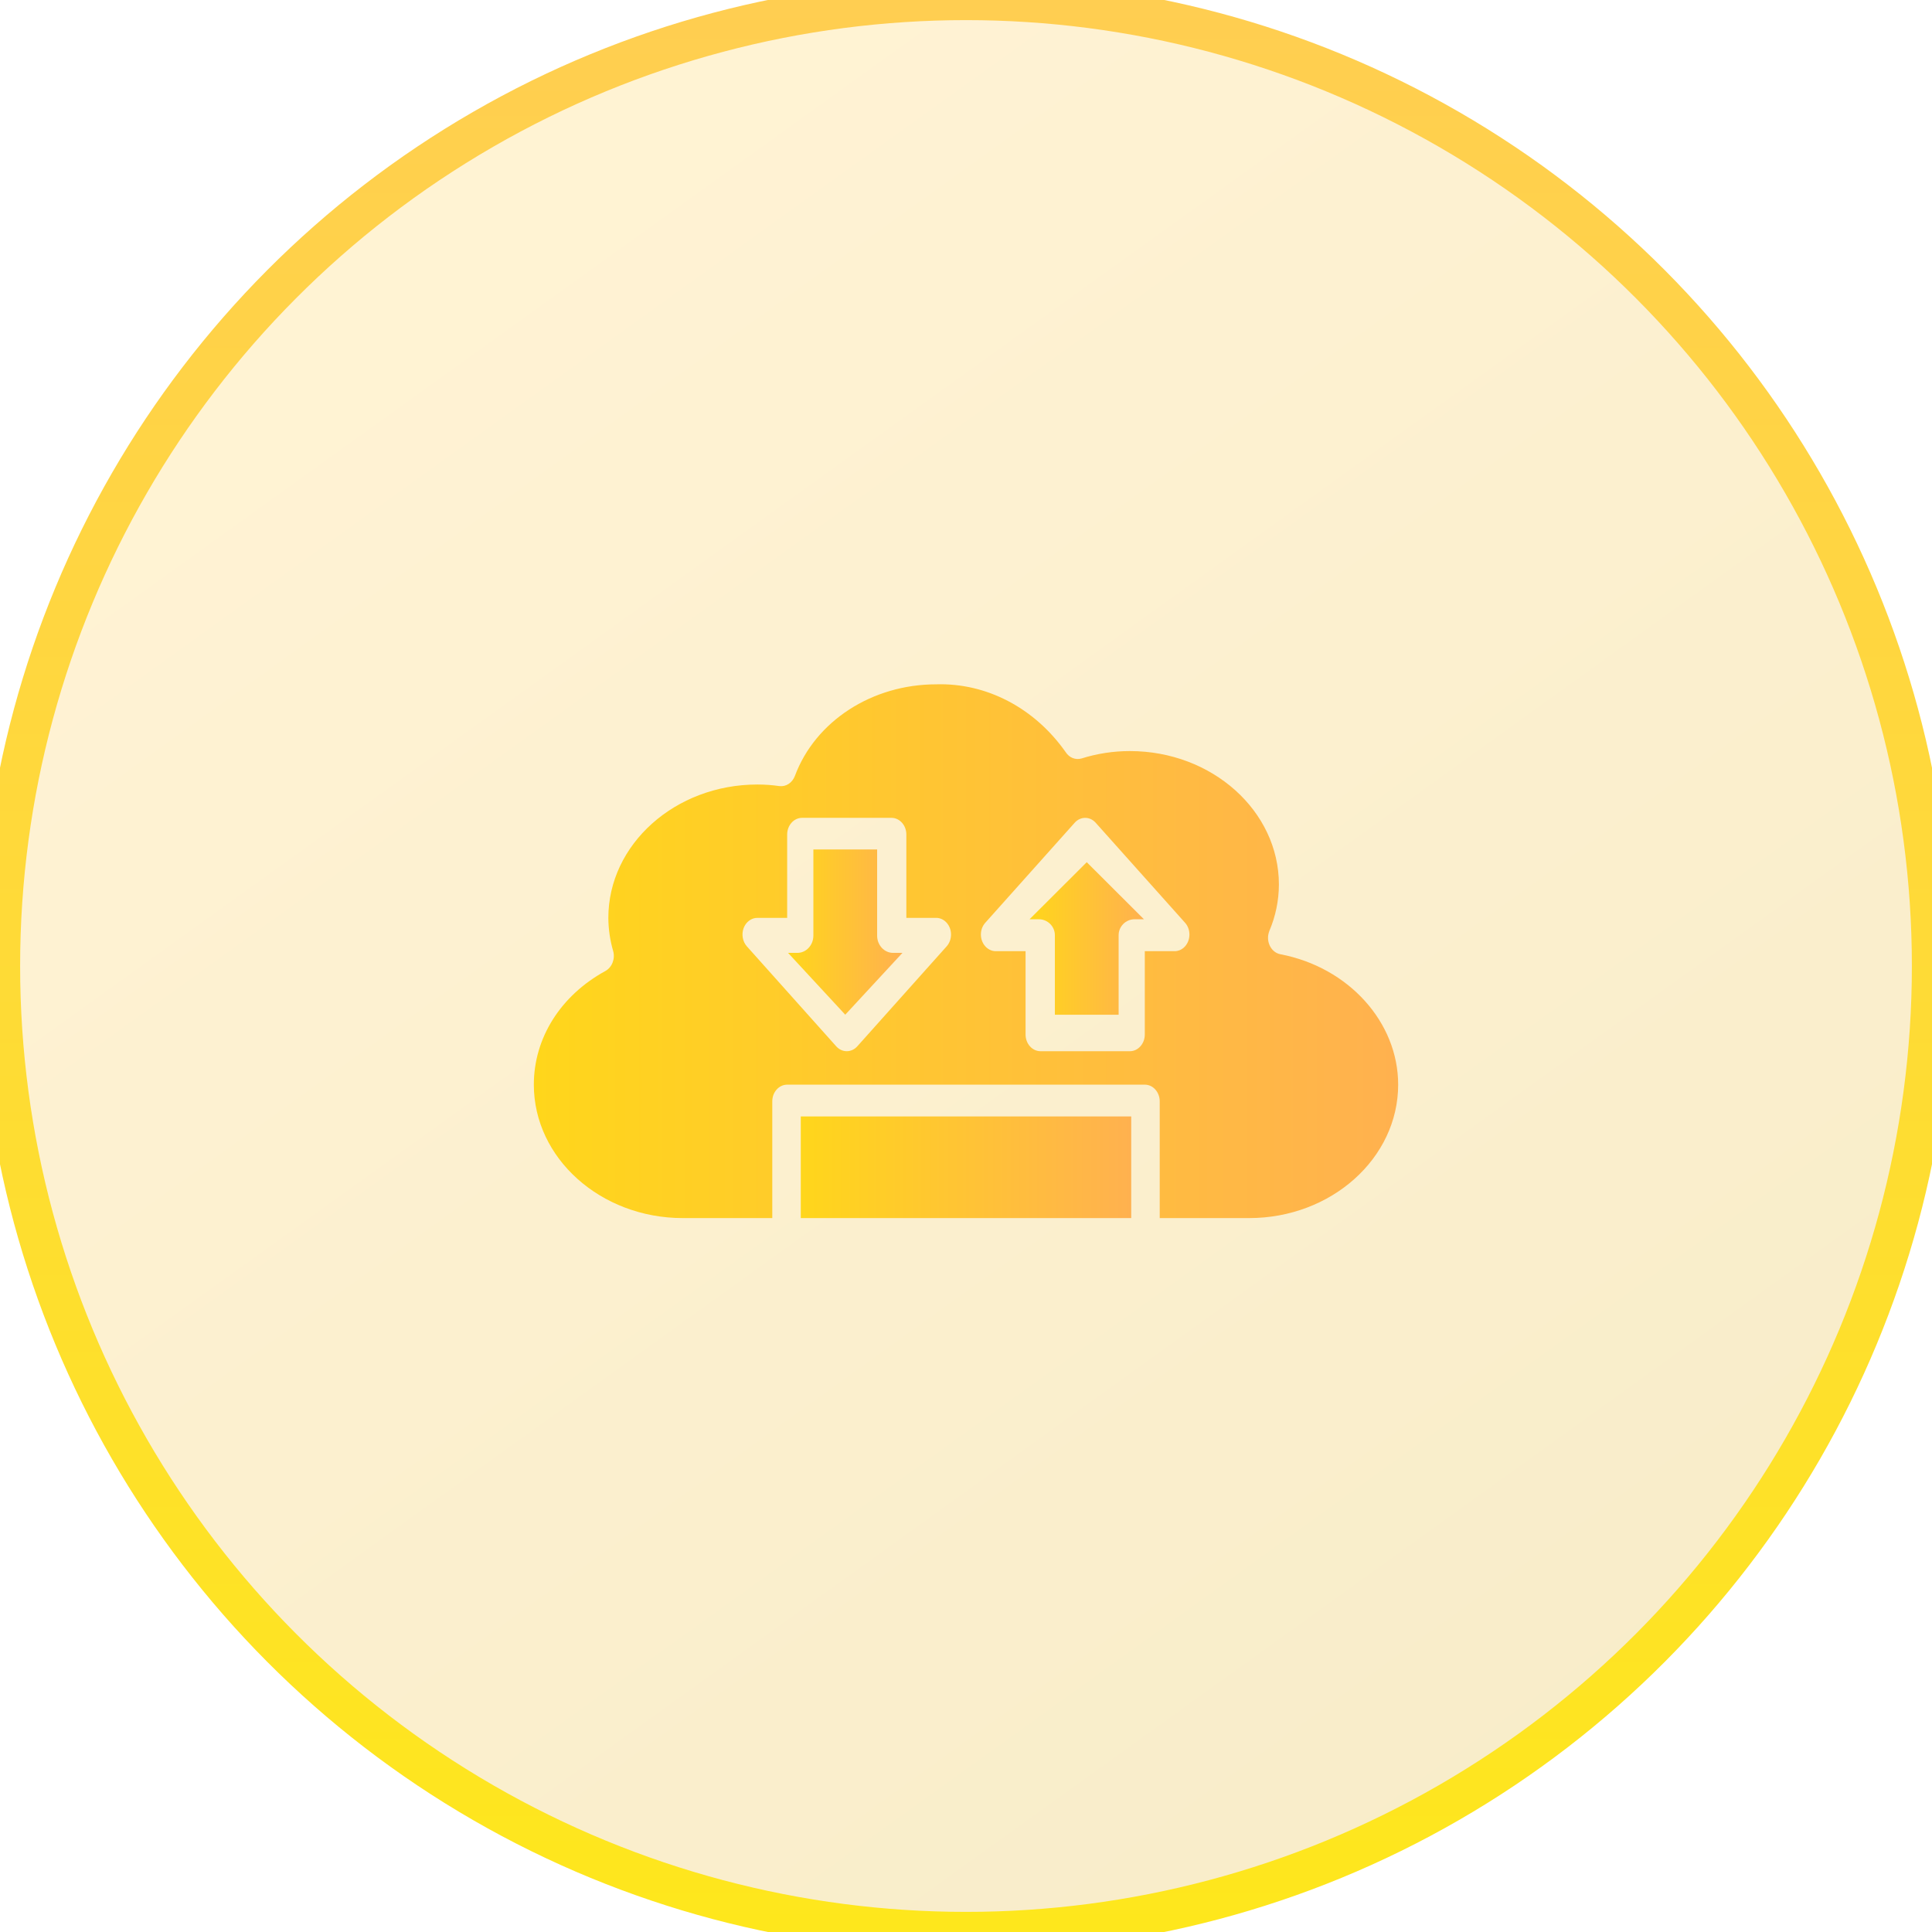
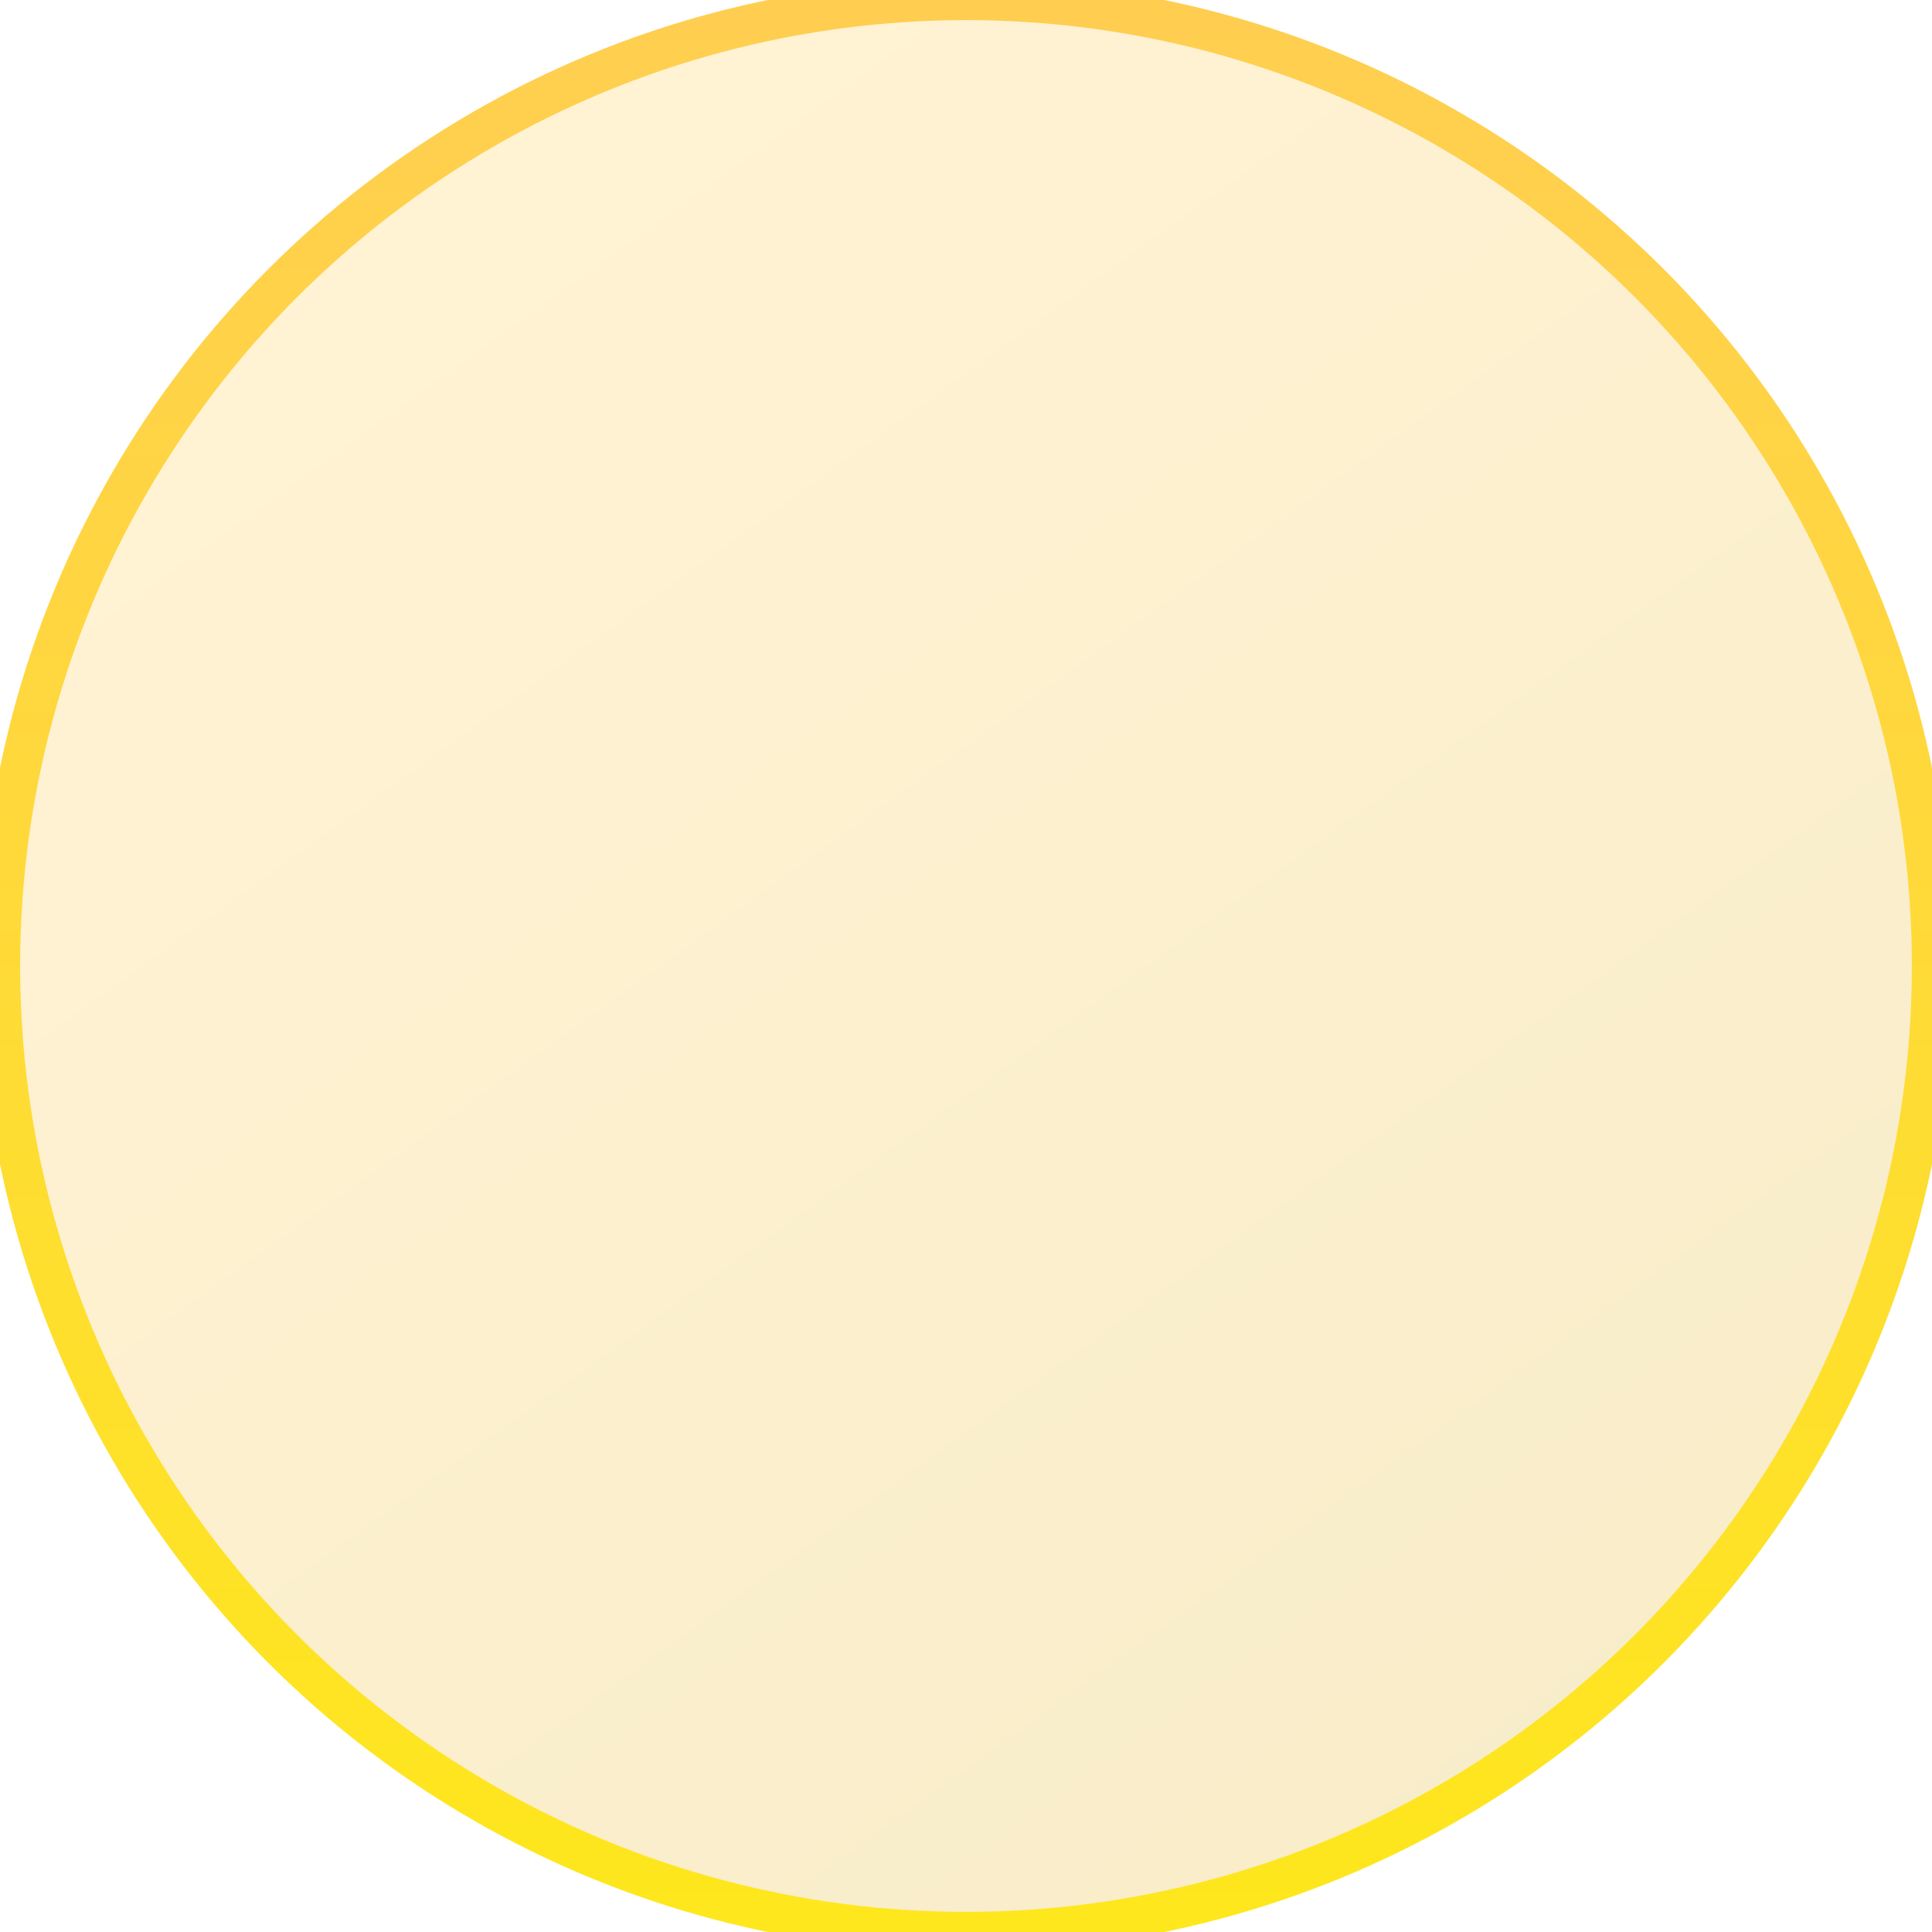
<svg xmlns="http://www.w3.org/2000/svg" width="48" height="48" viewBox="0 0 48 48" fill="none">
  <circle cx="24" cy="24" r="24" fill="url(#paint0_linear_448_6421)" fill-opacity="0.25" />
  <circle cx="24" cy="24" r="24" stroke="url(#paint1_linear_448_6421)" />
  <g clip-path="url(#clip0_448_6421)">
-     <path d="M16.966 30.263H19.187V27.362C19.187 27.134 19.353 26.948 19.557 26.948H28.443C28.647 26.948 28.813 27.134 28.813 27.362V30.263H31.034C33.076 30.263 34.737 28.776 34.737 26.948C34.737 25.397 33.508 24.033 31.812 23.708C31.61 23.67 31.475 23.456 31.509 23.23C31.515 23.194 31.525 23.157 31.538 23.125C31.691 22.766 31.773 22.375 31.774 21.976C31.774 20.148 30.114 18.66 28.071 18.66C27.666 18.66 27.263 18.721 26.873 18.843C26.723 18.888 26.564 18.826 26.474 18.683C25.701 17.587 24.509 16.964 23.26 17.002C21.666 17.002 20.255 17.917 19.749 19.278C19.684 19.449 19.528 19.551 19.363 19.53C19.182 19.504 19 19.491 18.817 19.491C16.774 19.491 15.114 20.978 15.114 22.806C15.116 23.083 15.156 23.361 15.233 23.625C15.289 23.82 15.207 24.031 15.043 24.123C13.93 24.731 13.263 25.787 13.263 26.948C13.263 28.776 14.924 30.263 16.966 30.263ZM24.479 22.926L26.7 20.441C26.844 20.279 27.078 20.279 27.222 20.441L29.443 22.926C29.587 23.087 29.587 23.349 29.443 23.511C29.373 23.589 29.28 23.632 29.182 23.632H28.442V25.703C28.442 25.931 28.275 26.117 28.071 26.117H25.851C25.647 26.117 25.48 25.931 25.48 25.703V23.632H24.74C24.537 23.632 24.37 23.446 24.37 23.218C24.37 23.108 24.409 23.003 24.479 22.926ZM18.474 23.061C18.531 22.907 18.666 22.804 18.817 22.804H19.557V20.733C19.557 20.505 19.723 20.319 19.927 20.319H22.148C22.352 20.319 22.518 20.505 22.518 20.733V22.804H23.258C23.462 22.804 23.628 22.99 23.628 23.218C23.628 23.328 23.589 23.433 23.52 23.511L21.299 25.996C21.154 26.157 20.92 26.157 20.776 25.996L18.555 23.511C18.45 23.393 18.418 23.214 18.475 23.059L18.474 23.061Z" fill="url(#paint2_linear_448_6421)" />
    <path d="M22.421 23.674H22.188C21.97 23.674 21.792 23.482 21.792 23.246V21.105H20.208V23.246C20.208 23.482 20.029 23.674 19.811 23.674H19.579L21 25.21L22.421 23.674Z" fill="url(#paint3_linear_448_6421)" />
    <path d="M26.208 23.234V25.211H27.792V23.234C27.792 23.017 27.97 22.839 28.188 22.839H28.421L27 21.421L25.579 22.839H25.811C26.029 22.839 26.208 23.017 26.208 23.234Z" fill="url(#paint4_linear_448_6421)" />
    <path d="M28.105 27.737H19.895V30.263H28.105V27.737Z" fill="url(#paint5_linear_448_6421)" />
  </g>
  <defs>
    <linearGradient id="paint0_linear_448_6421" x1="24" y1="-7.68596e-07" x2="75.58" y2="71.725" gradientUnits="userSpaceOnUse">
      <stop stop-color="#FFCE51" />
      <stop offset="1" stop-color="#CB9F03" />
    </linearGradient>
    <linearGradient id="paint1_linear_448_6421" x1="24" y1="0" x2="24" y2="48" gradientUnits="userSpaceOnUse">
      <stop stop-color="#FFCE51" />
      <stop offset="1" stop-color="#FEE71C" />
    </linearGradient>
    <linearGradient id="paint2_linear_448_6421" x1="34.737" y1="23.632" x2="13.263" y2="23.632" gradientUnits="userSpaceOnUse">
      <stop stop-color="#FFB14F" />
      <stop offset="1" stop-color="#FFD61B" />
    </linearGradient>
    <linearGradient id="paint3_linear_448_6421" x1="22.421" y1="23.158" x2="19.579" y2="23.158" gradientUnits="userSpaceOnUse">
      <stop stop-color="#FFB14F" />
      <stop offset="1" stop-color="#FFD61B" />
    </linearGradient>
    <linearGradient id="paint4_linear_448_6421" x1="28.421" y1="23.316" x2="25.579" y2="23.316" gradientUnits="userSpaceOnUse">
      <stop stop-color="#FFB14F" />
      <stop offset="1" stop-color="#FFD61B" />
    </linearGradient>
    <linearGradient id="paint5_linear_448_6421" x1="28.105" y1="29" x2="19.895" y2="29" gradientUnits="userSpaceOnUse">
      <stop stop-color="#FFB14F" />
      <stop offset="1" stop-color="#FFD61B" />
    </linearGradient>
    <clipPath id="clip0_448_6421">
-       <rect width="24" height="13.263" fill="white" transform="translate(12 17)" />
-     </clipPath>
+       </clipPath>
  </defs>
</svg>